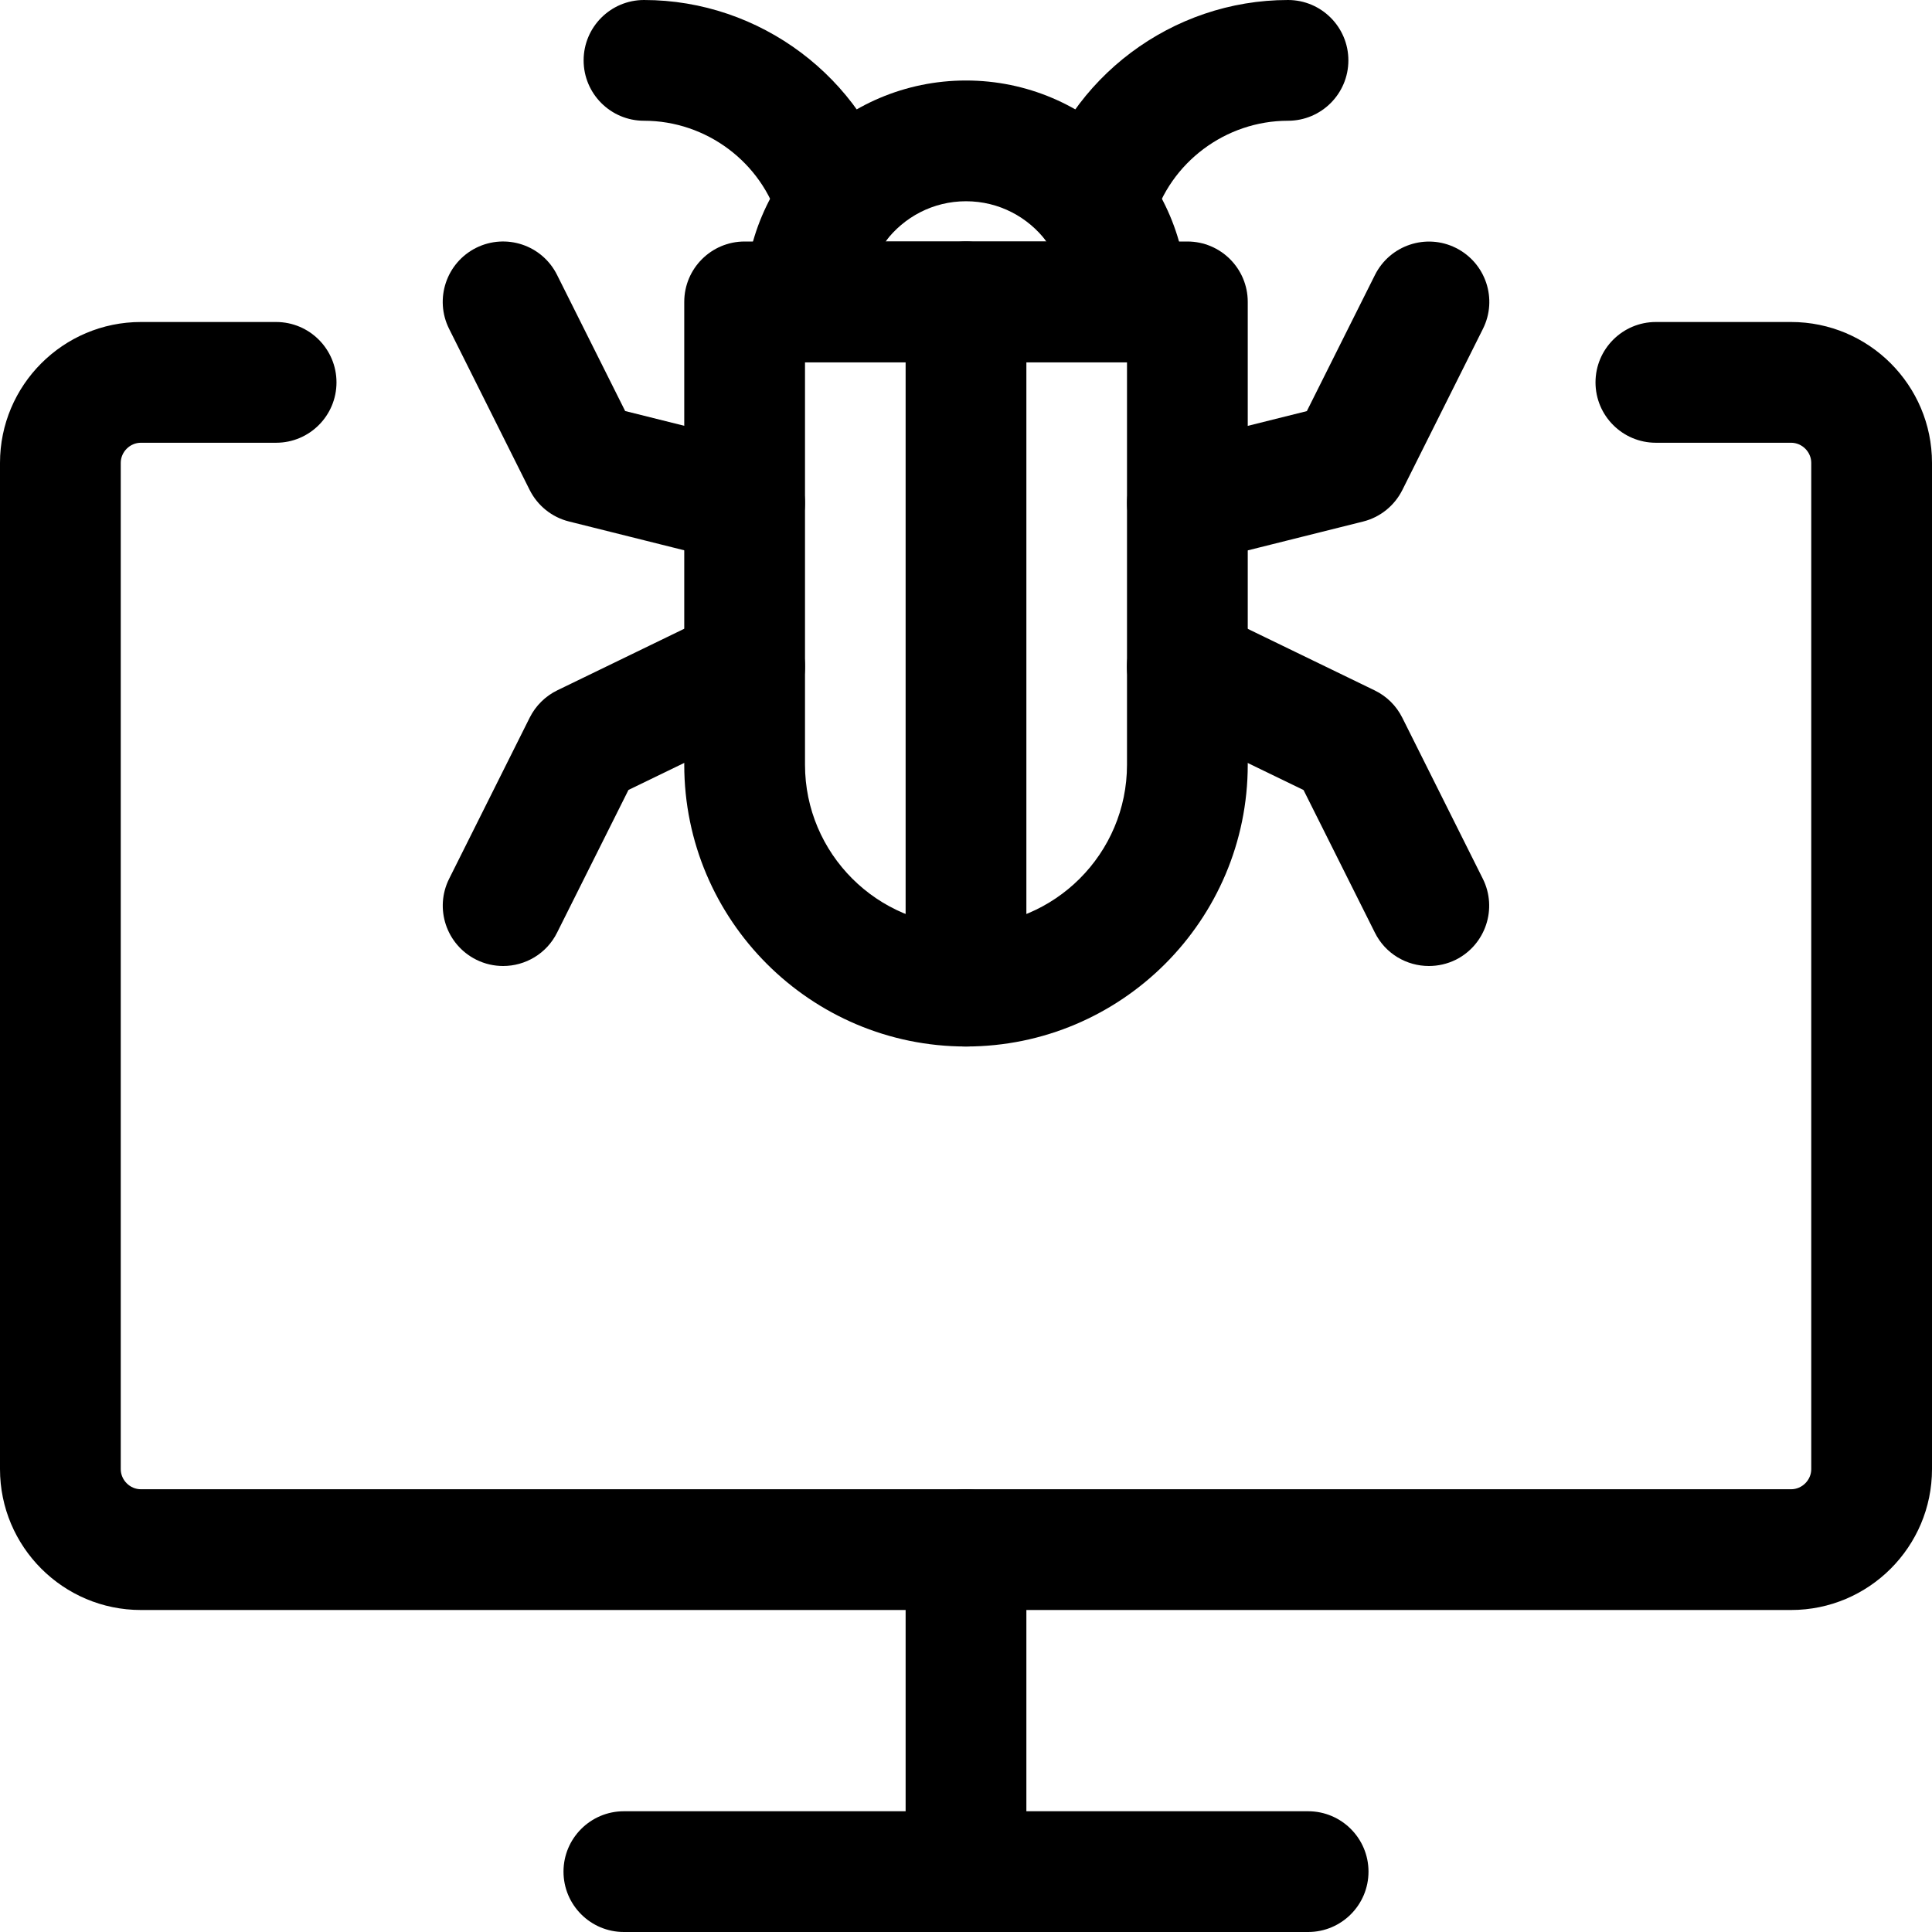
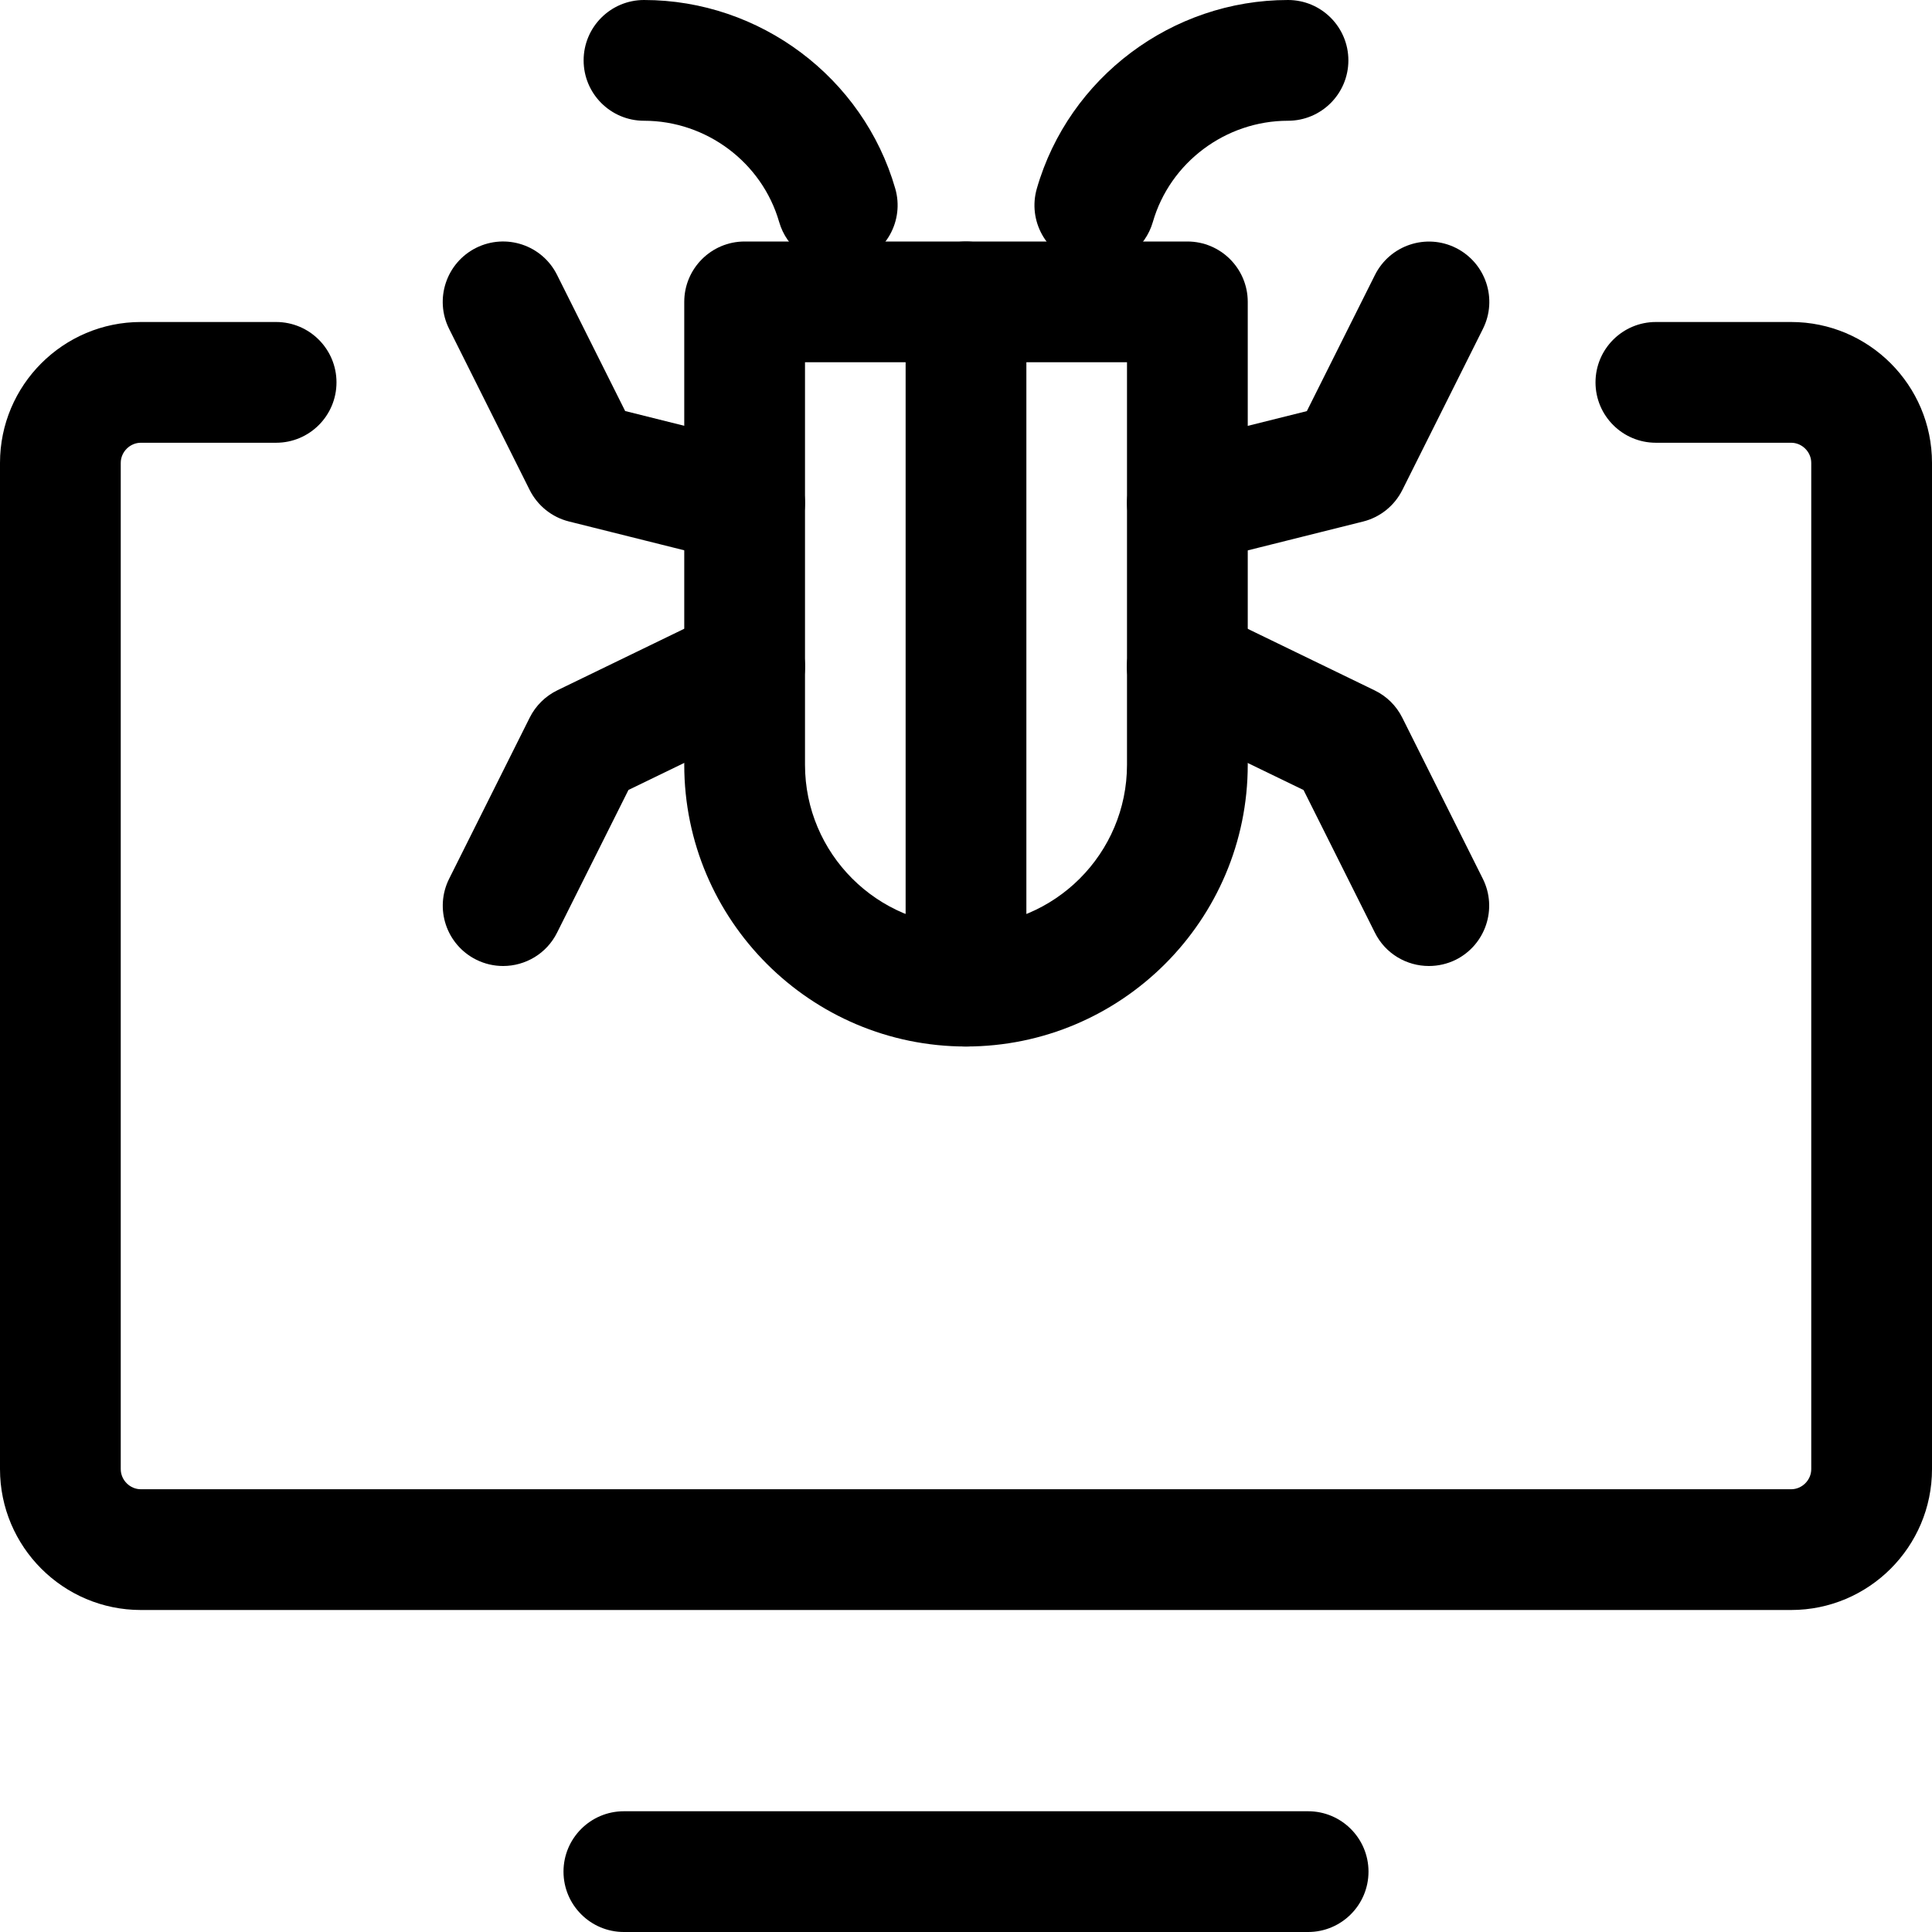
<svg xmlns="http://www.w3.org/2000/svg" version="1.1" width="1080" height="1080" viewBox="0 0 1080 1080" xml:space="preserve">
  <desc>Created with Fabric.js 5.2.4</desc>
  <defs>
</defs>
  <g transform="matrix(1 0 0 1 540 540)" id="e7ea9717-21dd-42b6-804c-d734175c6ed1">
-     <rect style="stroke: none; stroke-width: 1; stroke-dasharray: none; stroke-linecap: butt; stroke-dashoffset: 0; stroke-linejoin: miter; stroke-miterlimit: 4; fill: rgb(255,255,255); fill-rule: nonzero; opacity: 1; visibility: hidden;" vector-effect="non-scaling-stroke" x="-540" y="-540" rx="0" ry="0" width="1080" height="1080" />
-   </g>
+     </g>
  <g transform="matrix(1 0 0 1 540 540)" id="1004f469-4c82-4f00-997a-0506149524a9">
</g>
  <g transform="matrix(45 0 0 45 540 540)">
    <g style="">
      <g transform="matrix(1 0 0 1 0 0)" id="svg-4417">
        <path style="stroke: none; stroke-width: 1; stroke-dasharray: none; stroke-linecap: butt; stroke-dashoffset: 0; stroke-linejoin: miter; stroke-miterlimit: 4; fill: rgb(0,0,0); fill-rule: nonzero; opacity: 1;" vector-effect="non-scaling-stroke" transform=" translate(-12, -12)" d="M 22.25 20 L 1.75 20 C 0.785 20 0 19.215 0 18.25 L 0 5.75 C 0 4.785 0.785 4 1.75 4 L 3.43 4 C 3.844 4 4.18 4.336 4.18 4.75 C 4.18 5.164 3.844 5.5 3.43 5.5 L 1.75 5.5 C 1.614 5.5 1.5 5.614 1.5 5.75 L 1.5 18.25 C 1.5 18.386 1.614 18.5 1.75 18.5 L 22.25 18.5 C 22.386 18.5 22.5 18.386 22.5 18.25 L 22.5 5.75 C 22.5 5.614 22.386 5.5 22.25 5.5 L 20.57 5.5 C 20.156 5.5 19.82 5.164 19.82 4.75 C 19.82 4.336 20.156 4 20.57 4 L 22.25 4 C 23.215 4 24 4.785 24 5.75 L 24 18.25 C 24 19.215 23.215 20 22.25 20 z" stroke-linecap="round" />
      </g>
      <g transform="matrix(1 0 0 1 0 11.25)" id="svg-4417">
        <path style="stroke: none; stroke-width: 1; stroke-dasharray: none; stroke-linecap: butt; stroke-dashoffset: 0; stroke-linejoin: miter; stroke-miterlimit: 4; fill: rgb(0,0,0); fill-rule: nonzero; opacity: 1;" vector-effect="non-scaling-stroke" transform=" translate(-12, -23.25)" d="M 16.25 24 L 7.75 24 C 7.336 24 7 23.664 7 23.25 C 7 22.836 7.336 22.5 7.75 22.5 L 16.25 22.5 C 16.664 22.5 17 22.836 17 23.25 C 17 23.664 16.664 24 16.25 24 z" stroke-linecap="round" />
      </g>
      <g transform="matrix(1 0 0 1 0 9.25)" id="svg-4417">
-         <path style="stroke: none; stroke-width: 1; stroke-dasharray: none; stroke-linecap: butt; stroke-dashoffset: 0; stroke-linejoin: miter; stroke-miterlimit: 4; fill: rgb(0,0,0); fill-rule: nonzero; opacity: 1;" vector-effect="non-scaling-stroke" transform=" translate(-12, -21.25)" d="M 12 24 C 11.586 24 11.25 23.664 11.25 23.25 L 11.25 19.25 C 11.25 18.836 11.586 18.5 12 18.5 C 12.414 18.5 12.75 18.836 12.75 19.25 L 12.75 23.25 C 12.75 23.664 12.414 24 12 24 z" stroke-linecap="round" />
-       </g>
+         </g>
      <g transform="matrix(1 0 0 1 0 -9.25)" id="svg-4417">
-         <path style="stroke: none; stroke-width: 1; stroke-dasharray: none; stroke-linecap: butt; stroke-dashoffset: 0; stroke-linejoin: miter; stroke-miterlimit: 4; fill: rgb(0,0,0); fill-rule: nonzero; opacity: 1;" vector-effect="non-scaling-stroke" transform=" translate(-12, -2.75)" d="M 14 4.5 L 10 4.5 C 9.586 4.5 9.25 4.164 9.25 3.75 C 9.25 2.233 10.483 1 12 1 C 13.517 1 14.75 2.233 14.75 3.75 C 14.75 4.164 14.414 4.5 14 4.5 z M 11 3 L 13 3 C 12.771 2.696 12.409 2.5 12 2.5 C 11.591 2.5 11.229 2.696 11 3 z" stroke-linecap="round" />
-       </g>
+         </g>
      <g transform="matrix(1 0 0 1 2.8 -10.35)" id="svg-4417">
        <path style="stroke: none; stroke-width: 1; stroke-dasharray: none; stroke-linecap: butt; stroke-dashoffset: 0; stroke-linejoin: miter; stroke-miterlimit: 4; fill: rgb(0,0,0); fill-rule: nonzero; opacity: 1;" vector-effect="non-scaling-stroke" transform=" translate(-14.8, -1.65)" d="M 13.601 3.3 C 13.532 3.3 13.462 3.29 13.393 3.271 C 12.995 3.156 12.765 2.741 12.88 2.342 C 13.277 0.963 14.56 -4.440892098500626e-16 16 -4.440892098500626e-16 C 16.414 -4.440892098500626e-16 16.75 0.336 16.75 0.75 C 16.75 1.164 16.414 1.5 16 1.5 C 15.225 1.5 14.534 2.018 14.321 2.758 C 14.226 3.086 13.926 3.3 13.601 3.3 z" stroke-linecap="round" />
      </g>
      <g transform="matrix(1 0 0 1 -2.8 -10.35)" id="svg-4417">
        <path style="stroke: none; stroke-width: 1; stroke-dasharray: none; stroke-linecap: butt; stroke-dashoffset: 0; stroke-linejoin: miter; stroke-miterlimit: 4; fill: rgb(0,0,0); fill-rule: nonzero; opacity: 1;" vector-effect="non-scaling-stroke" transform=" translate(-9.2, -1.65)" d="M 10.399 3.3 C 10.073 3.3 9.774 3.086 9.679 2.758 C 9.466 2.018 8.775 1.5 8 1.5 C 7.586 1.5 7.25 1.164 7.25 0.75 C 7.25 0.336 7.586 0 8 0 C 9.44 0 10.723 0.963 11.121 2.342 C 11.236 2.74 11.006 3.155 10.608 3.271 C 10.538 3.29 10.468 3.3 10.399 3.3 z" stroke-linecap="round" />
      </g>
      <g transform="matrix(1 0 0 1 4.25 -7)" id="svg-4417">
        <path style="stroke: none; stroke-width: 1; stroke-dasharray: none; stroke-linecap: butt; stroke-dashoffset: 0; stroke-linejoin: miter; stroke-miterlimit: 4; fill: rgb(0,0,0); fill-rule: nonzero; opacity: 1;" vector-effect="non-scaling-stroke" transform=" translate(-16.25, -5)" d="M 14.75 7 C 14.414 7 14.108 6.772 14.023 6.432 C 13.922 6.031 14.167 5.623 14.568 5.523 L 16.234 5.107 L 17.08 3.416 C 17.266 3.045 17.716 2.895 18.086 3.08 C 18.457 3.266 18.607 3.716 18.421 4.086 L 17.421 6.086 C 17.323 6.282 17.145 6.426 16.932 6.479 L 14.932 6.979 C 14.871 6.993 14.81 7 14.75 7 z" stroke-linecap="round" />
      </g>
      <g transform="matrix(1 0 0 1 4.25 -2.23)" id="svg-4417">
        <path style="stroke: none; stroke-width: 1; stroke-dasharray: none; stroke-linecap: butt; stroke-dashoffset: 0; stroke-linejoin: miter; stroke-miterlimit: 4; fill: rgb(0,0,0); fill-rule: nonzero; opacity: 1;" vector-effect="non-scaling-stroke" transform=" translate(-16.25, -9.77)" d="M 17.75 12 C 17.475 12 17.21 11.849 17.079 11.585 L 16.193 9.814 L 14.422 8.956 C 14.049 8.775 13.894 8.327 14.074 7.954 C 14.254 7.581 14.703 7.427 15.076 7.606 L 17.076 8.576 C 17.225 8.648 17.346 8.767 17.42 8.916 L 18.42 10.916 C 18.605 11.286 18.455 11.736 18.085 11.922 C 17.978 11.975 17.863 12 17.75 12 z" stroke-linecap="round" />
      </g>
      <g transform="matrix(1 0 0 1 -4.25 -7)" id="svg-4417">
        <path style="stroke: none; stroke-width: 1; stroke-dasharray: none; stroke-linecap: butt; stroke-dashoffset: 0; stroke-linejoin: miter; stroke-miterlimit: 4; fill: rgb(0,0,0); fill-rule: nonzero; opacity: 1;" vector-effect="non-scaling-stroke" transform=" translate(-7.75, -5)" d="M 9.25 7 C 9.19 7 9.129 6.993 9.068 6.978 L 7.068 6.478 C 6.855 6.425 6.677 6.281 6.579 6.085 L 5.579 4.085 C 5.394 3.715 5.544 3.265 5.914 3.079 C 6.286 2.894 6.735 3.044 6.92 3.415 L 7.766 5.106 L 9.432 5.522 C 9.834 5.623 10.078 6.03 9.977 6.431 C 9.893 6.772 9.586 7 9.25 7 z" stroke-linecap="round" />
      </g>
      <g transform="matrix(1 0 0 1 -4.25 -2.23)" id="svg-4417">
        <path style="stroke: none; stroke-width: 1; stroke-dasharray: none; stroke-linecap: butt; stroke-dashoffset: 0; stroke-linejoin: miter; stroke-miterlimit: 4; fill: rgb(0,0,0); fill-rule: nonzero; opacity: 1;" vector-effect="non-scaling-stroke" transform=" translate(-7.75, -9.77)" d="M 6.25 12 C 6.137 12 6.023 11.975 5.915 11.921 C 5.544 11.735 5.394 11.285 5.58 10.915 L 6.58 8.915 C 6.654 8.767 6.775 8.647 6.924 8.575 L 8.924 7.605 C 9.296 7.427 9.745 7.58 9.925 7.953 C 10.106 8.326 9.95 8.774 9.577 8.955 L 7.807 9.813 L 6.921 11.584 C 6.79 11.849 6.524 12 6.25 12 z" stroke-linecap="round" />
      </g>
      <g transform="matrix(1 0 0 1 0 -4)" id="svg-4417">
        <path style="stroke: none; stroke-width: 1; stroke-dasharray: none; stroke-linecap: butt; stroke-dashoffset: 0; stroke-linejoin: miter; stroke-miterlimit: 4; fill: rgb(0,0,0); fill-rule: nonzero; opacity: 1;" vector-effect="non-scaling-stroke" transform=" translate(-12, -8)" d="M 12 13 C 10.07 13 8.5 11.43 8.5 9.5 L 8.5 3.75 C 8.5 3.336 8.836 3 9.25 3 L 14.75 3 C 15.164 3 15.5 3.336 15.5 3.75 L 15.5 9.5 C 15.5 11.43 13.93 13 12 13 z M 10 4.5 L 10 9.5 C 10 10.603 10.897 11.5 12 11.5 C 13.103 11.5 14 10.603 14 9.5 L 14 4.5 z" stroke-linecap="round" />
      </g>
      <g transform="matrix(1 0 0 1 0 -4)" id="svg-4417">
        <path style="stroke: none; stroke-width: 1; stroke-dasharray: none; stroke-linecap: butt; stroke-dashoffset: 0; stroke-linejoin: miter; stroke-miterlimit: 4; fill: rgb(0,0,0); fill-rule: nonzero; opacity: 1;" vector-effect="non-scaling-stroke" transform=" translate(-12, -8)" d="M 12 13 C 11.586 13 11.25 12.664 11.25 12.25 L 11.25 3.75 C 11.25 3.336 11.586 3 12 3 C 12.414 3 12.75 3.336 12.75 3.75 L 12.75 12.25 C 12.75 12.664 12.414 13 12 13 z" stroke-linecap="round" />
      </g>
    </g>
  </g>
</svg>